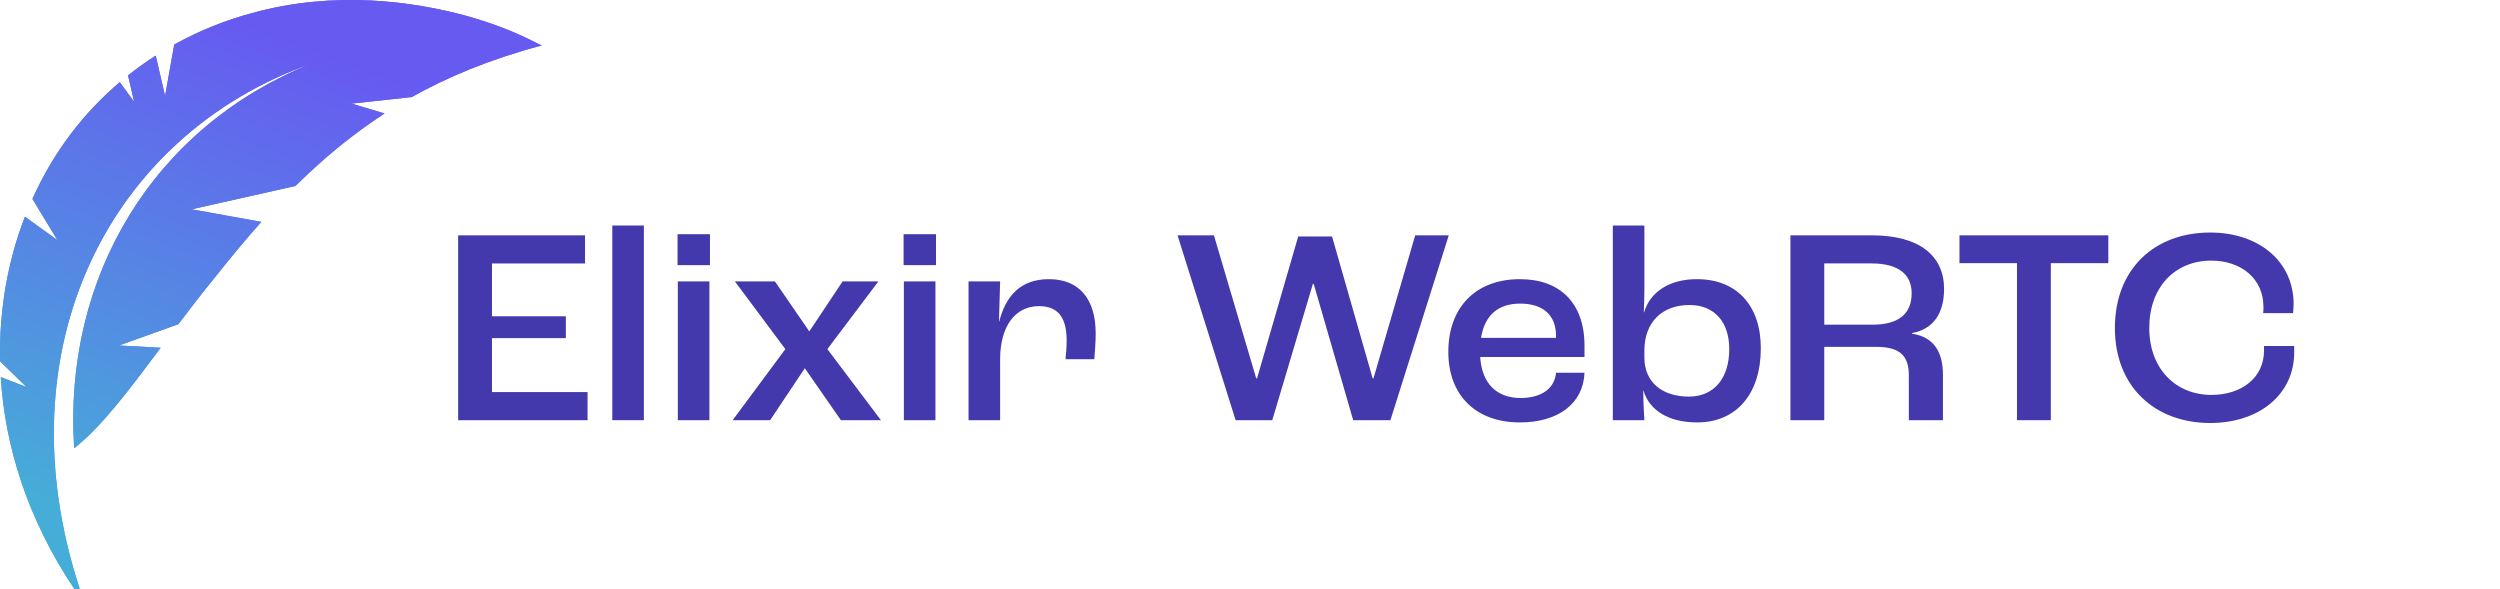
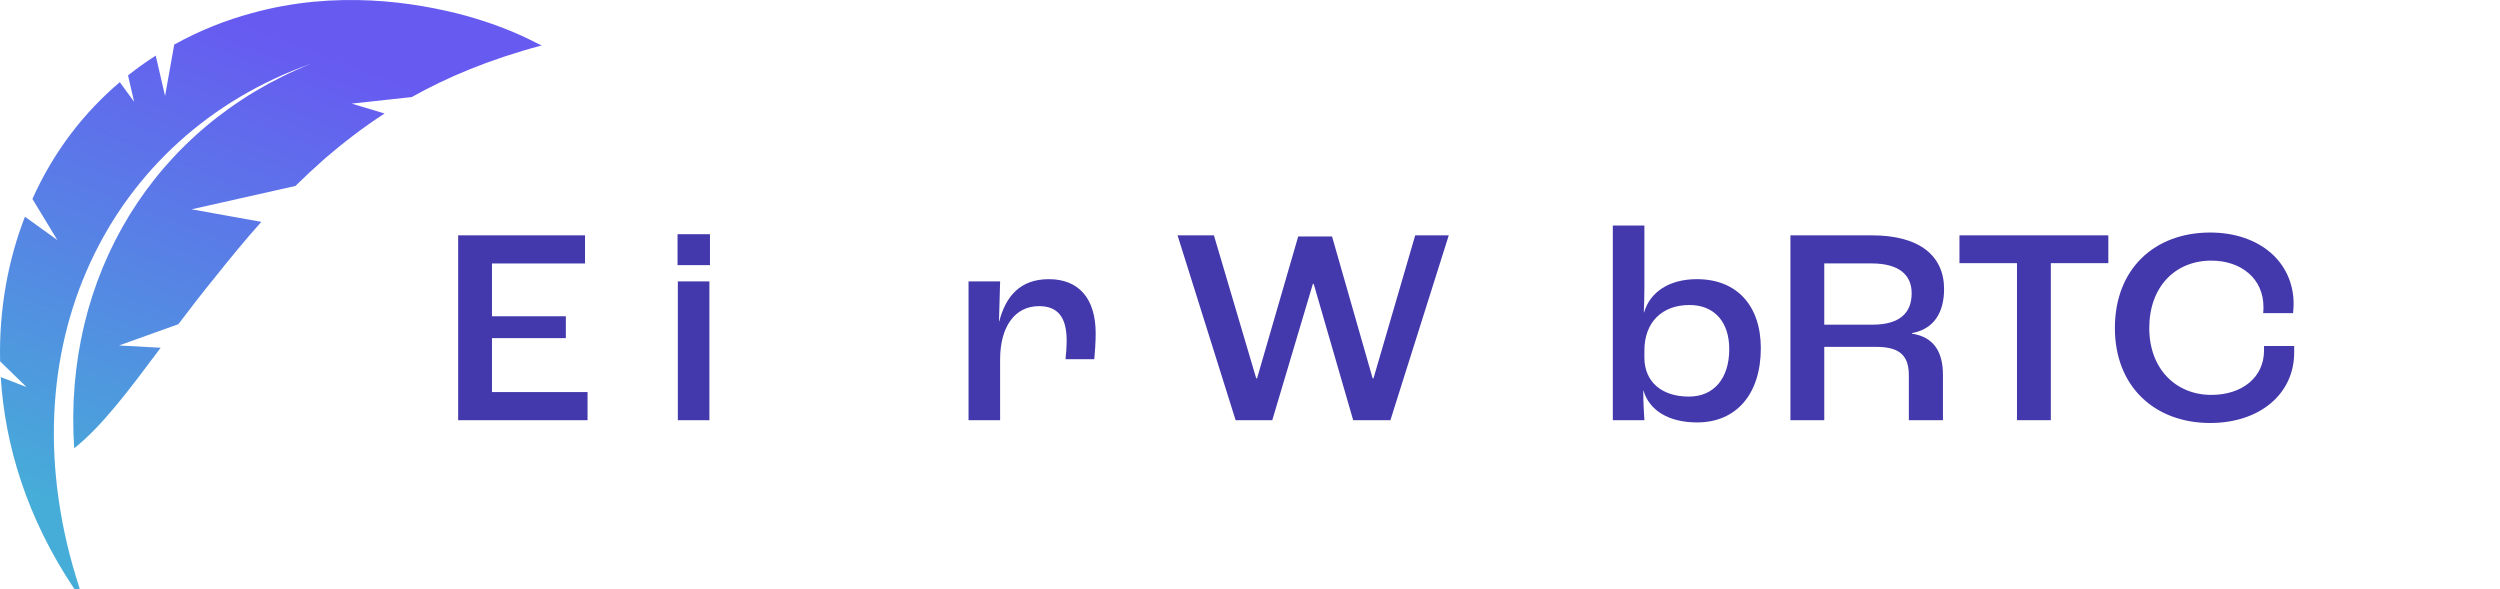
<svg xmlns="http://www.w3.org/2000/svg" xmlns:ns1="http://sodipodi.sourceforge.net/DTD/sodipodi-0.dtd" xmlns:ns2="http://www.inkscape.org/namespaces/inkscape" width="738" height="174" viewBox="0 0 738 174" fill="none" version="1.1" id="svg28" ns1:docname="siema.svg" ns2:version="1.3.2 (091e20e, 2023-11-25)">
  <ns1:namedview id="namedview28" pagecolor="#ffffff" bordercolor="#000000" borderopacity="0.25" ns2:showpageshadow="2" ns2:pageopacity="0.0" ns2:pagecheckerboard="0" ns2:deskcolor="#d1d1d1" ns2:zoom="1.1192412" ns2:cx="369.44673" ns2:cy="87.112591" ns2:window-width="1888" ns2:window-height="922" ns2:window-x="2231" ns2:window-y="401" ns2:window-maximized="0" ns2:current-layer="svg28" />
-   <path d="M0.029 106.669L7.846 114.265L0.223 111.309C1.443 131.477 7.99 153.087 22.04 174C22.547 173.94 23.043 173.88 23.538 173.808C0.211 102.739 32.393 39.879 91.757 18.834C45.513 37.415 18.549 81.477 21.895 132.33C30.038 125.912 38.095 115.155 47.433 102.655L35.135 101.982L52.664 95.696C56.095 91.141 59.719 86.441 63.585 81.706C67.717 76.537 72.114 71.105 77.152 65.492L56.554 61.79L87.215 54.891C89.957 52.187 92.88 49.458 96.021 46.694C101.168 42.283 106.882 37.812 113.526 33.497L103.801 30.588L121.536 28.653C131.889 22.848 144.368 17.548 160 13.389C158.925 13.305 152.486 8.798 137.337 4.591C122.623 0.625 99.223 -3.041 74.288 3.894C66.69 5.937 58.934 8.99 51.432 13.161L48.726 28.329L45.972 16.418C43.193 18.197 40.463 20.144 37.793 22.259L39.593 30.048L35.365 24.254C25.048 33.004 15.988 44.398 9.573 58.725L16.942 70.876L7.362 63.977C2.482 76.525 -0.321 91.105 0.029 106.669Z" fill="url(#paint0_linear_62_277)" id="path1" />
  <path d="M0.029 106.669L7.846 114.265L0.223 111.309C1.443 131.477 7.99 153.087 22.04 174C22.547 173.94 23.043 173.88 23.538 173.808C0.211 102.739 32.393 39.879 91.757 18.834C45.513 37.415 18.549 81.477 21.895 132.33C30.038 125.912 38.095 115.155 47.433 102.655L35.135 101.982L52.664 95.696C56.095 91.141 59.719 86.441 63.585 81.706C67.717 76.537 72.114 71.105 77.152 65.492L56.554 61.79L87.215 54.891C89.957 52.187 92.88 49.458 96.021 46.694C101.168 42.283 106.882 37.812 113.526 33.497L103.801 30.588L121.536 28.653C131.889 22.848 144.368 17.548 160 13.389C158.925 13.305 152.486 8.798 137.337 4.591C122.623 0.625 99.223 -3.041 74.288 3.894C66.69 5.937 58.934 8.99 51.432 13.161L48.726 28.329L45.972 16.418C43.193 18.197 40.463 20.144 37.793 22.259L39.593 30.048L35.365 24.254C25.048 33.004 15.988 44.398 9.573 58.725L16.942 70.876L7.362 63.977C2.482 76.525 -0.321 91.105 0.029 106.669Z" fill="url(#paint1_linear_62_277)" id="path2" />
  <path d="M 135.245,124.039 V 69.472 h 37.452 v 8.293 h -27.465 v 15.591 h 21.805 v 6.468 h -21.805 v 15.922 h 28.214 v 8.293 z" fill="#4339ac" id="path14" />
-   <path d="M 180.749,124.039 V 66.57 h 9.322 v 57.469 z" fill="#4339ac" id="path15" />
  <path d="m 200.011,78.263 v -9.122 h 9.571 v 9.122 z m 0.084,45.776 V 83.073 h 9.321 v 40.966 z" fill="#4339ac" id="path16" />
-   <path d="m 216.274,124.039 15.563,-20.981 -14.898,-19.985 h 11.818 l 10.154,14.761 9.821,-14.761 h 10.569 l -15.064,19.985 15.813,20.981 h -11.818 l -10.653,-15.342 -10.236,15.342 z" fill="#4339ac" id="path17" />
-   <path d="m 266.738,78.263 v -9.122 h 9.571 v 9.122 z m 0.084,45.776 V 83.073 h 9.321 v 40.966 z" fill="#4339ac" id="path18" />
  <path d="M 285.913,124.039 V 83.073 h 9.322 l -0.333,11.775 h 0.083 c 1.914,-7.38 6.159,-12.439 14.648,-12.439 8.905,0 13.815,5.805 13.815,16.005 0,2.571 -0.25,5.888 -0.416,7.629 h -8.489 c 0.166,-1.575 0.333,-3.648 0.333,-5.556 0,-6.883 -2.663,-10.117 -8.156,-10.117 -7.074,0 -11.485,5.971 -11.485,15.756 v 17.913 z" fill="#4339ac" id="path19" />
  <path d="m 364.757,124.039 -17.145,-54.567 h 10.736 l 12.484,42.211 h 0.25 l 12.151,-41.879 h 9.987 l 11.984,41.879 h 0.25 l 12.317,-42.211 h 9.904 l -17.227,54.567 h -10.986 l -11.652,-40.22 h -0.25 l -11.984,40.22 z" fill="#4339ac" id="path20" />
-   <path d="m 467.745,102.063 v 3.317 h -30.794 c 0.499,7.878 4.91,12.107 11.901,12.107 5.993,0 10.071,-2.653 10.487,-7.463 h 8.406 c -0.333,9.122 -7.824,14.678 -19.059,14.678 -12.983,0 -21.139,-7.961 -21.139,-20.815 0,-13.268 8.156,-21.478 21.139,-21.478 11.651,0 19.059,6.883 19.059,19.654 z m -8.406,-2.322 v -0.581 c 0,-6.136 -3.829,-9.536 -10.57,-9.536 -6.408,0 -10.486,3.317 -11.568,10.117 z" fill="#4339ac" id="path21" />
  <path d="m 500.987,124.702 c -8.489,0 -14.148,-3.649 -15.813,-9.371 h -0.083 c 0,2.903 0.167,6.635 0.333,8.708 h -9.321 V 66.57 h 9.321 v 18.576 c 0,1.741 -0.083,5.058 -0.166,7.049 h 0.083 c 1.748,-5.971 7.407,-9.786 15.563,-9.786 11.818,0 18.892,7.795 18.892,20.4 0,13.517 -7.24,21.893 -18.809,21.893 z m -2.413,-7.629 c 7.324,0 11.901,-5.308 11.901,-14.015 0,-8.044 -4.411,-13.02 -11.735,-13.02 -8.156,0 -13.316,5.142 -13.316,13.435 v 2.073 c 0,7.132 5.077,11.527 13.15,11.527 z" fill="#4339ac" id="path22" />
  <path d="M 528.535,124.039 V 69.472 h 24.052 c 14.065,0 21.306,6.054 21.306,15.84 0,7.048 -3.079,11.858 -9.488,13.019 v 0.166 c 6.658,0.995 9.155,5.639 9.155,12.19 v 13.352 h -10.07 v -13.186 c 0,-5.473 -2.247,-8.458 -9.571,-8.458 h -15.397 v 21.644 z m 9.987,-28.196 h 14.232 c 8.073,0 11.568,-3.483 11.568,-9.288 0,-5.473 -3.828,-8.79 -11.818,-8.79 h -13.982 z" fill="#4339ac" id="path23" />
  <path d="M 595.411,124.039 V 77.682 h -16.978 v -8.21 h 43.944 v 8.21 h -16.979 v 46.357 z" fill="#4339ac" id="path24" />
  <path d="m 652.444,124.868 c -16.312,0 -28.131,-10.698 -28.131,-28.029 0,-17.415 11.652,-28.196 28.131,-28.196 14.398,0 24.635,8.542 24.635,21.147 0,0.58 -0.084,1.658 -0.167,2.653 h -8.822 c 0.083,-0.746 0.083,-1.409 0.083,-1.824 0,-8.376 -6.574,-13.683 -15.396,-13.683 -10.653,0 -18.31,7.712 -18.31,19.903 0,12.19 7.99,19.736 18.31,19.736 9.154,0 15.563,-5.224 15.563,-13.102 v -1.327 h 8.905 v 1.907 c 0,12.356 -10.32,20.815 -24.801,20.815 z" fill="#4339ac" id="path25" />
  <defs id="defs28">
    <linearGradient id="paint0_linear_62_277" x1="37.624" y1="158.219" x2="92.451" y2="14.464" gradientUnits="userSpaceOnUse">
      <stop stop-color="#46ADD8" id="stop25" />
      <stop offset="1" stop-color="#675AF1" id="stop26" />
    </linearGradient>
    <linearGradient id="paint1_linear_62_277" x1="37.624" y1="158.219" x2="92.451" y2="14.464" gradientUnits="userSpaceOnUse">
      <stop stop-color="#46ADD8" id="stop27" />
      <stop offset="1" stop-color="#675AF1" id="stop28" />
    </linearGradient>
  </defs>
</svg>